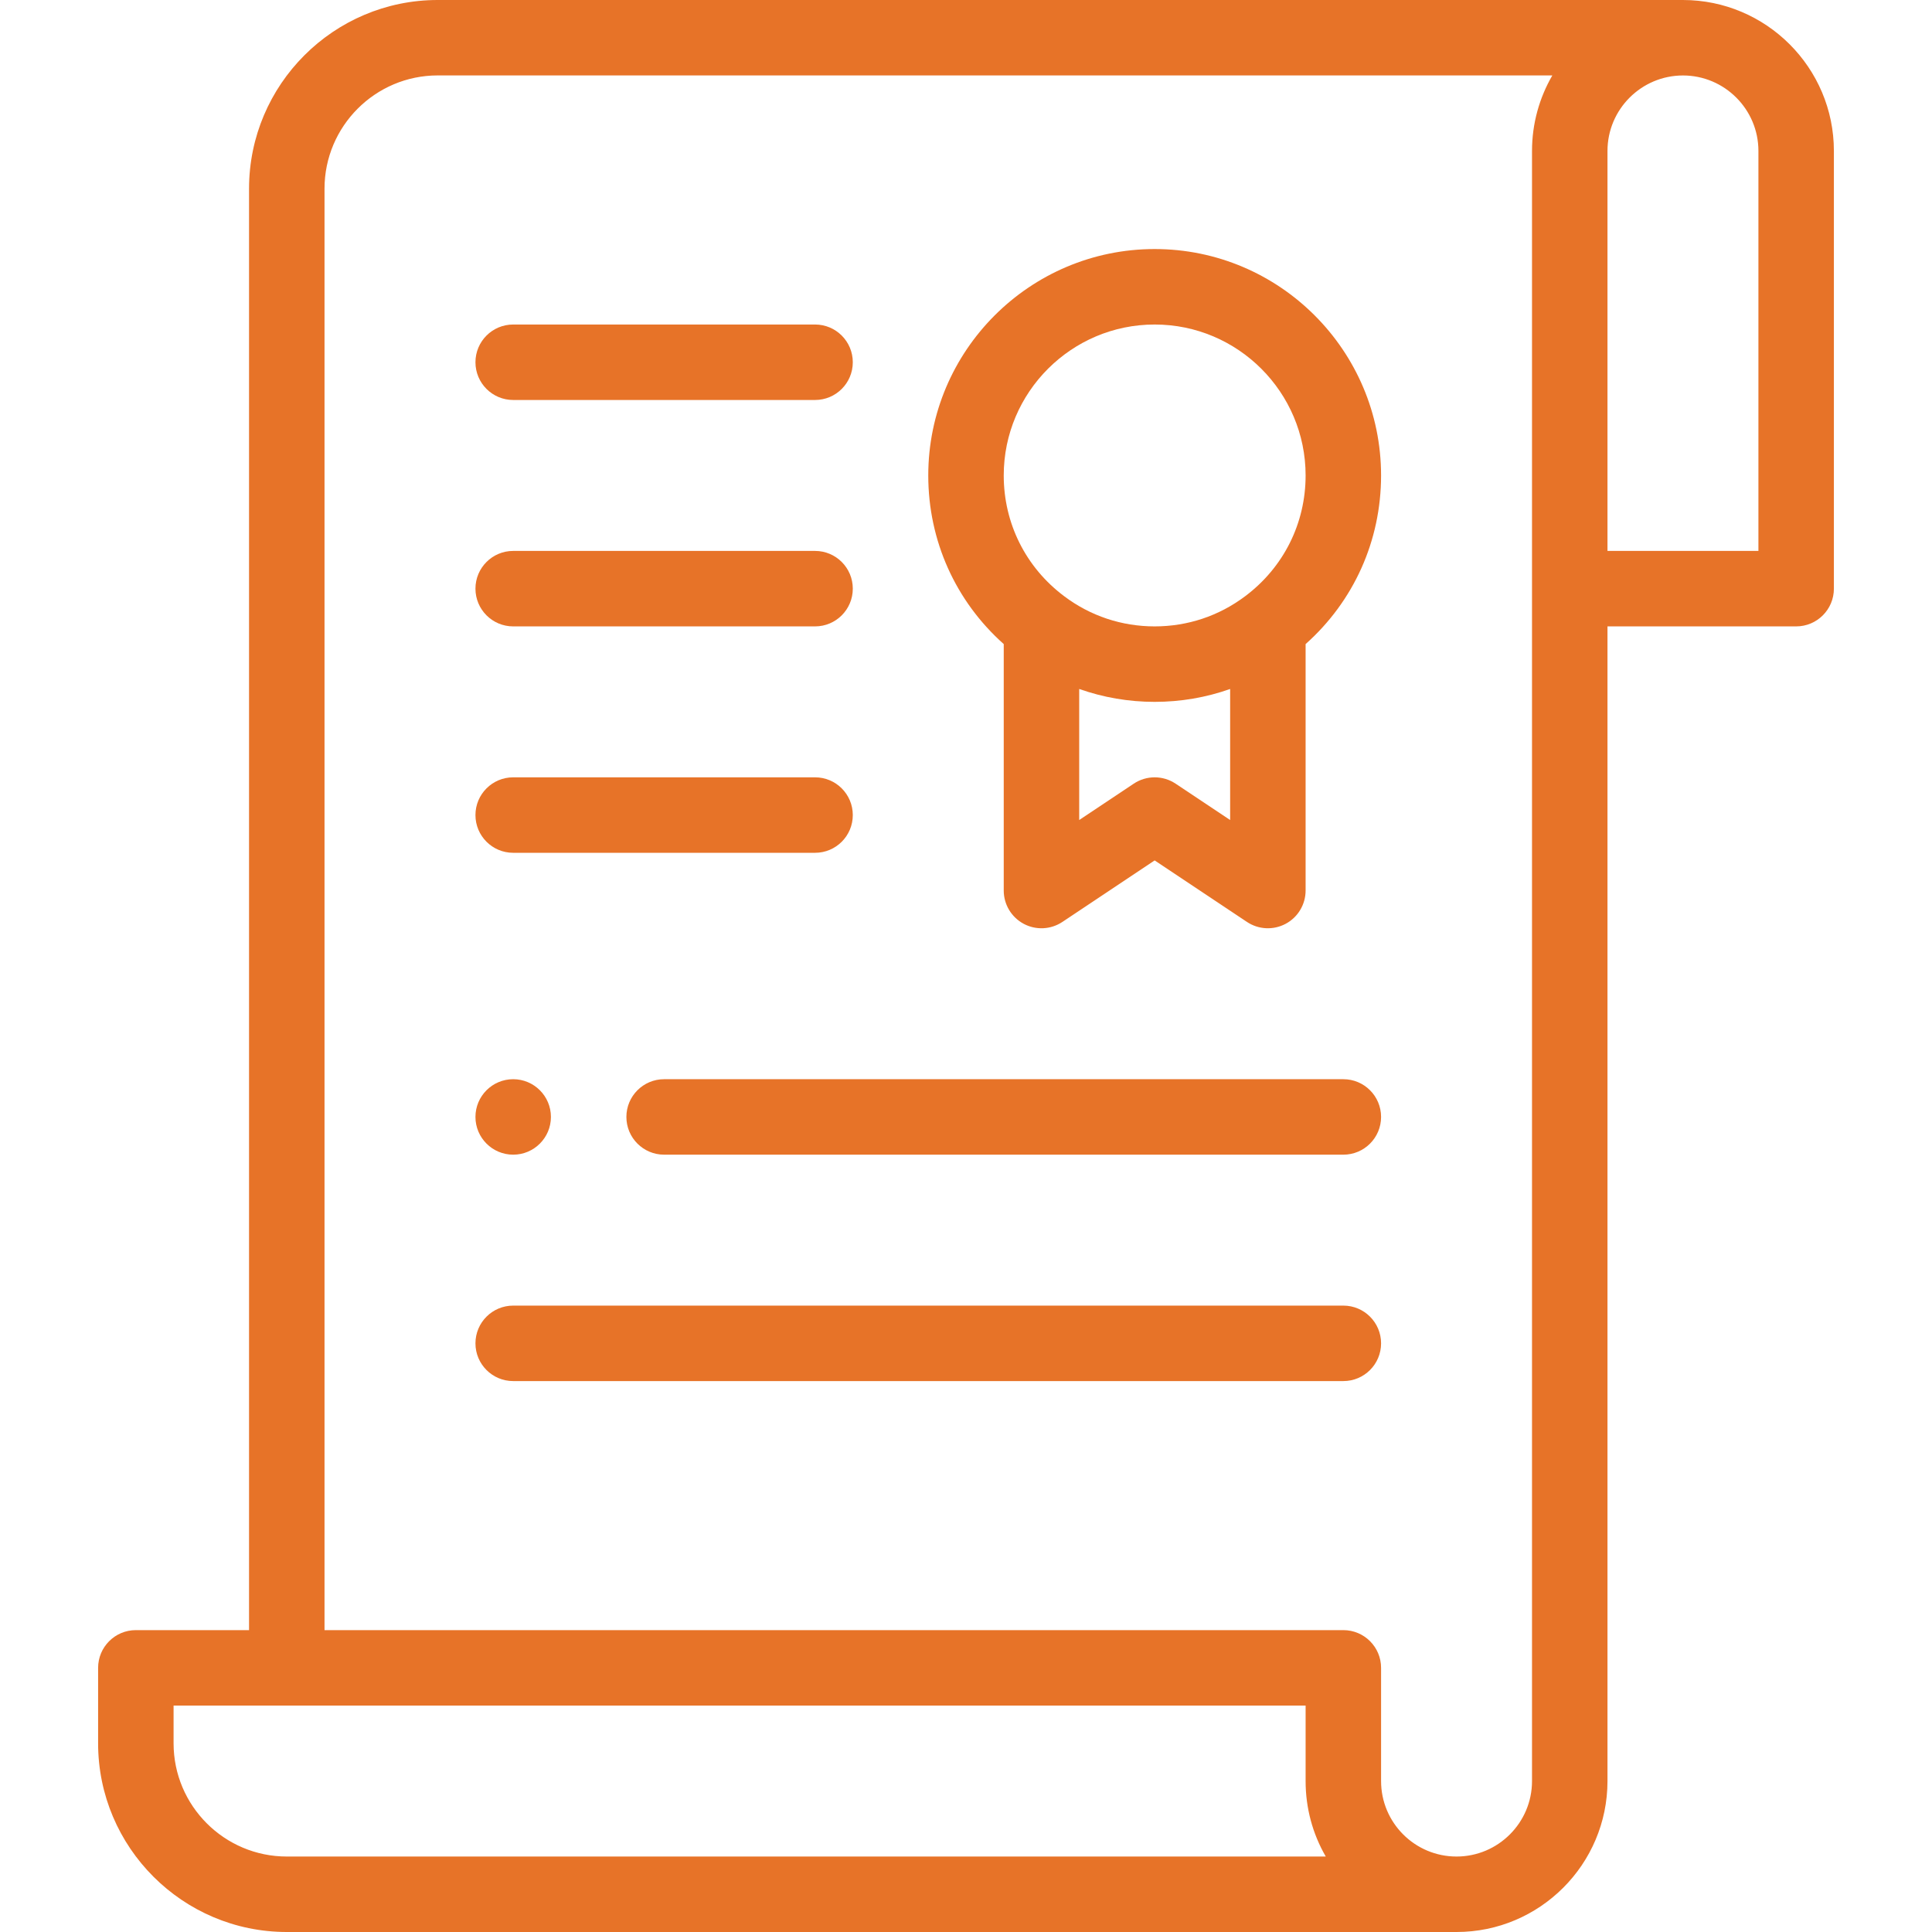
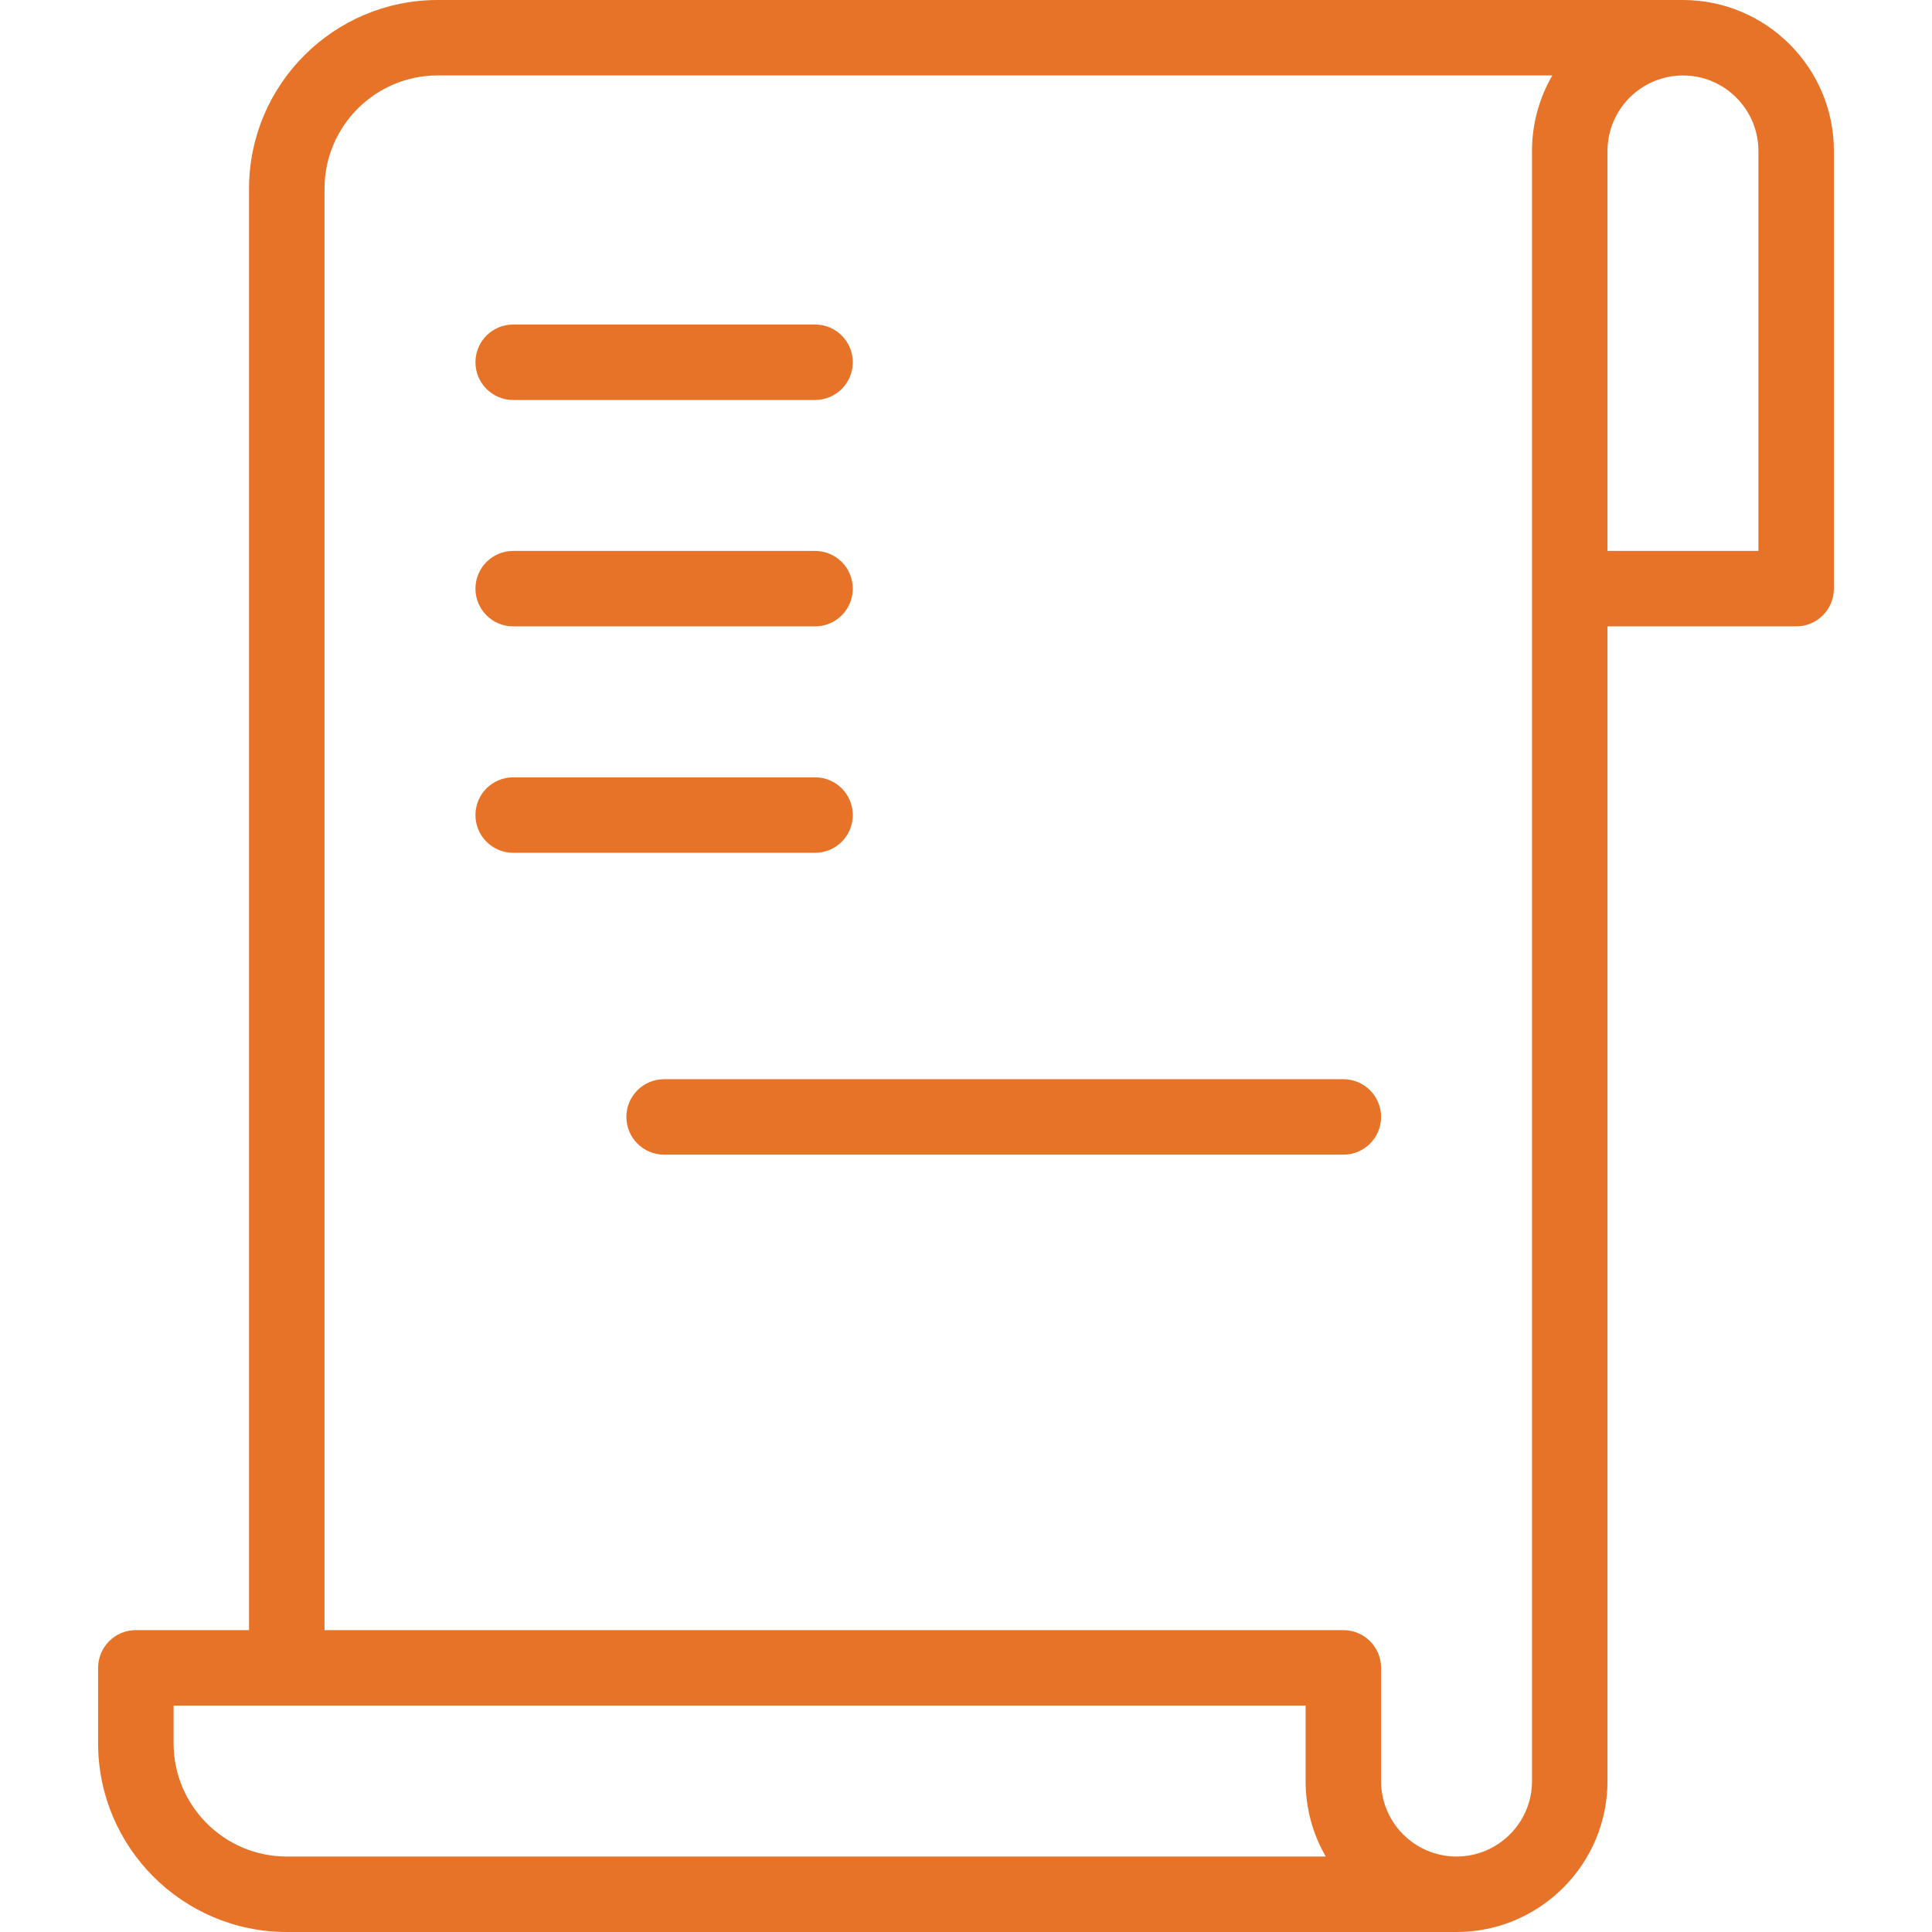
<svg xmlns="http://www.w3.org/2000/svg" viewBox="-26 0 512 512">
-   <path d="m110 306c5.52 0 10-4.48 10-10s-4.48-10-10-10-10 4.48-10 10 4.48 10 10 10zm0 0" fill="#000000" style="fill: rgb(231, 115, 40);" />
  <path d="m419.996 0c-.004 0-.004 0-.008 0h-329.988c-27.57 0-50 22.43-50 50v382h-30c-5.523 0-10 4.477-10 10v20c0 27.57 22.43 50 50 50h310c22.055 0 40-17.945 40-40v-306h50c5.523 0 10-4.477 10-10v-116c0-22.051-17.938-39.992-40.004-40zm-369.996 492c-16.543 0-30-13.457-30-30v-10h300v20c0 7.137 1.855 13.984 5.344 20zm330-20c0 11.027-8.973 20-20 20-11.043 0-20-8.953-20-20v-30c0-5.523-4.477-10-10-10h-270v-382c0-16.543 13.457-30.012 30-30.012h295.383c-3.414 5.891-5.383 12.73-5.383 20.012zm60-326h-40v-106c0-11.02 8.969-19.992 20-20 11.027 0 20 8.973 20 20zm0 0" fill="#000000" style="fill: rgb(231, 115, 40);" />
-   <path d="m280 66c-33.086 0-60 26.914-60 60 0 17.309 7.238 33.312 20 44.688v65.312c0 3.688 2.031 7.074 5.281 8.816 3.25 1.742 7.199 1.547 10.266-.496l24.453-16.301 24.453 16.301c3.07 2.047 7.02 2.234 10.266.496 3.25-1.738 5.281-5.129 5.281-8.816v-65.312c12.762-11.371 20-27.379 20-44.688 0-33.086-26.914-60-60-60zm5.547 141.68c-3.359-2.238-7.734-2.238-11.094 0l-14.453 9.633v-34.73c6.355 2.25 13.086 3.418 20 3.418 6.918 0 13.648-1.168 20-3.414v34.727zm18.441-49.68c-6.957 5.234-15.254 8-23.988 8s-17.031-2.766-23.988-8c-.004-.004-.004-.004-.008-.008-10.172-7.633-16.004-19.293-16.004-31.992 0-22.055 17.945-40 40-40s40 17.945 40 40c0 12.699-5.832 24.359-16.012 32zm0 0" fill="#000000" style="fill: rgb(231, 115, 40);" />
  <path d="m330 286h-180c-5.523 0-10 4.477-10 10s4.477 10 10 10h180c5.523 0 10-4.477 10-10s-4.477-10-10-10zm0 0" fill="#000000" style="fill: rgb(231, 115, 40);" />
-   <path d="m330 346h-220c-5.523 0-10 4.477-10 10s4.477 10 10 10h220c5.523 0 10-4.477 10-10s-4.477-10-10-10zm0 0" fill="#000000" style="fill: rgb(231, 115, 40);" />
  <path d="m110 106h80c5.523 0 10-4.477 10-10s-4.477-10-10-10h-80c-5.523 0-10 4.477-10 10s4.477 10 10 10zm0 0" fill="#000000" style="fill: rgb(231, 115, 40);" />
  <path d="m110 166h80c5.523 0 10-4.477 10-10s-4.477-10-10-10h-80c-5.523 0-10 4.477-10 10s4.477 10 10 10zm0 0" fill="#000000" style="fill: rgb(231, 115, 40);" />
  <path d="m110 226h80c5.523 0 10-4.477 10-10s-4.477-10-10-10h-80c-5.523 0-10 4.477-10 10s4.477 10 10 10zm0 0" fill="#000000" style="fill: rgb(231, 115, 40);" />
</svg>